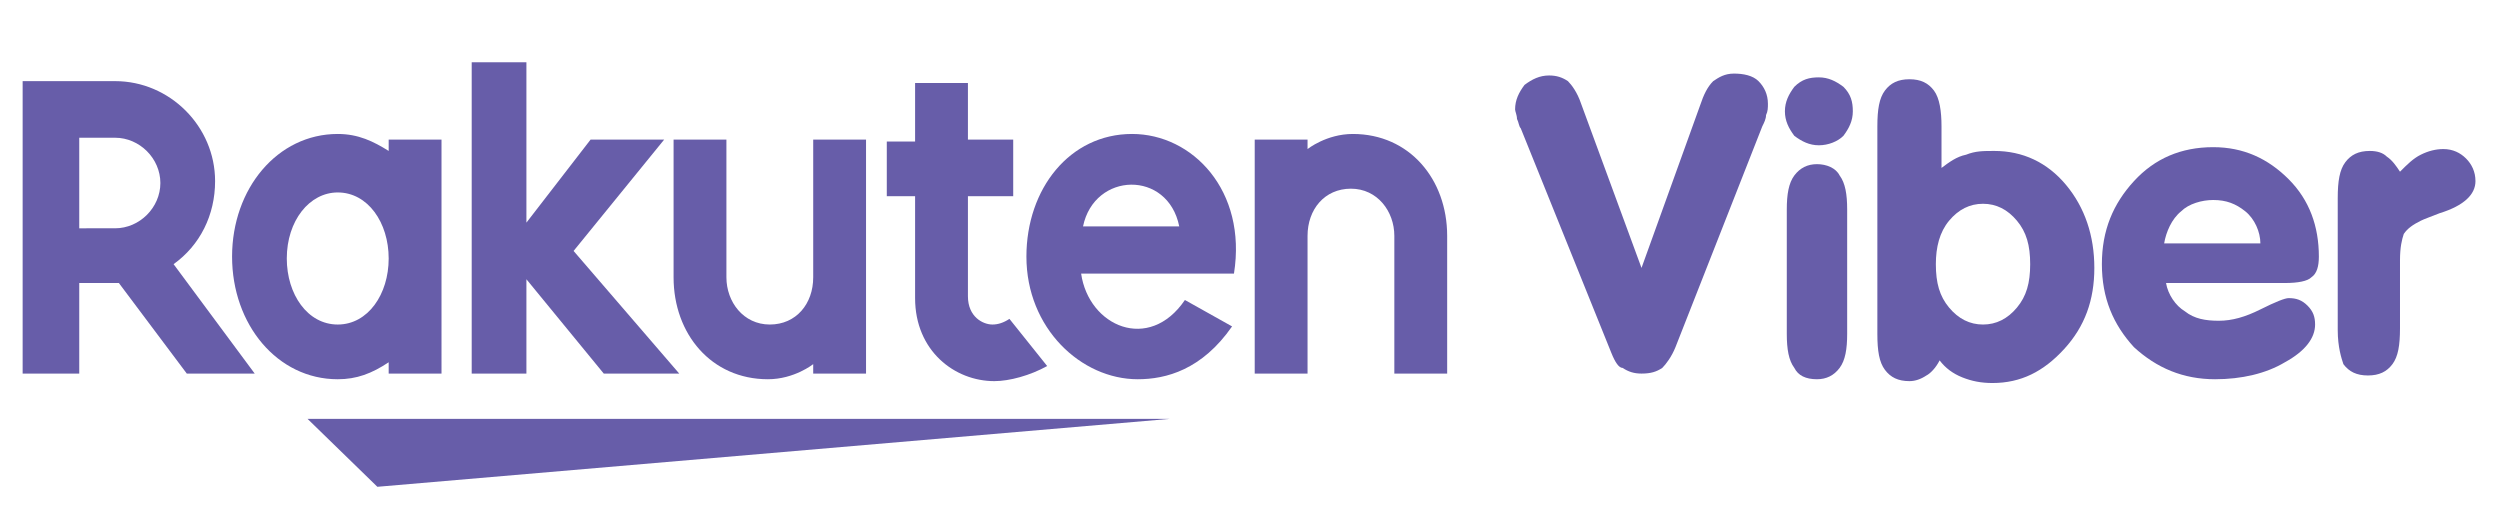
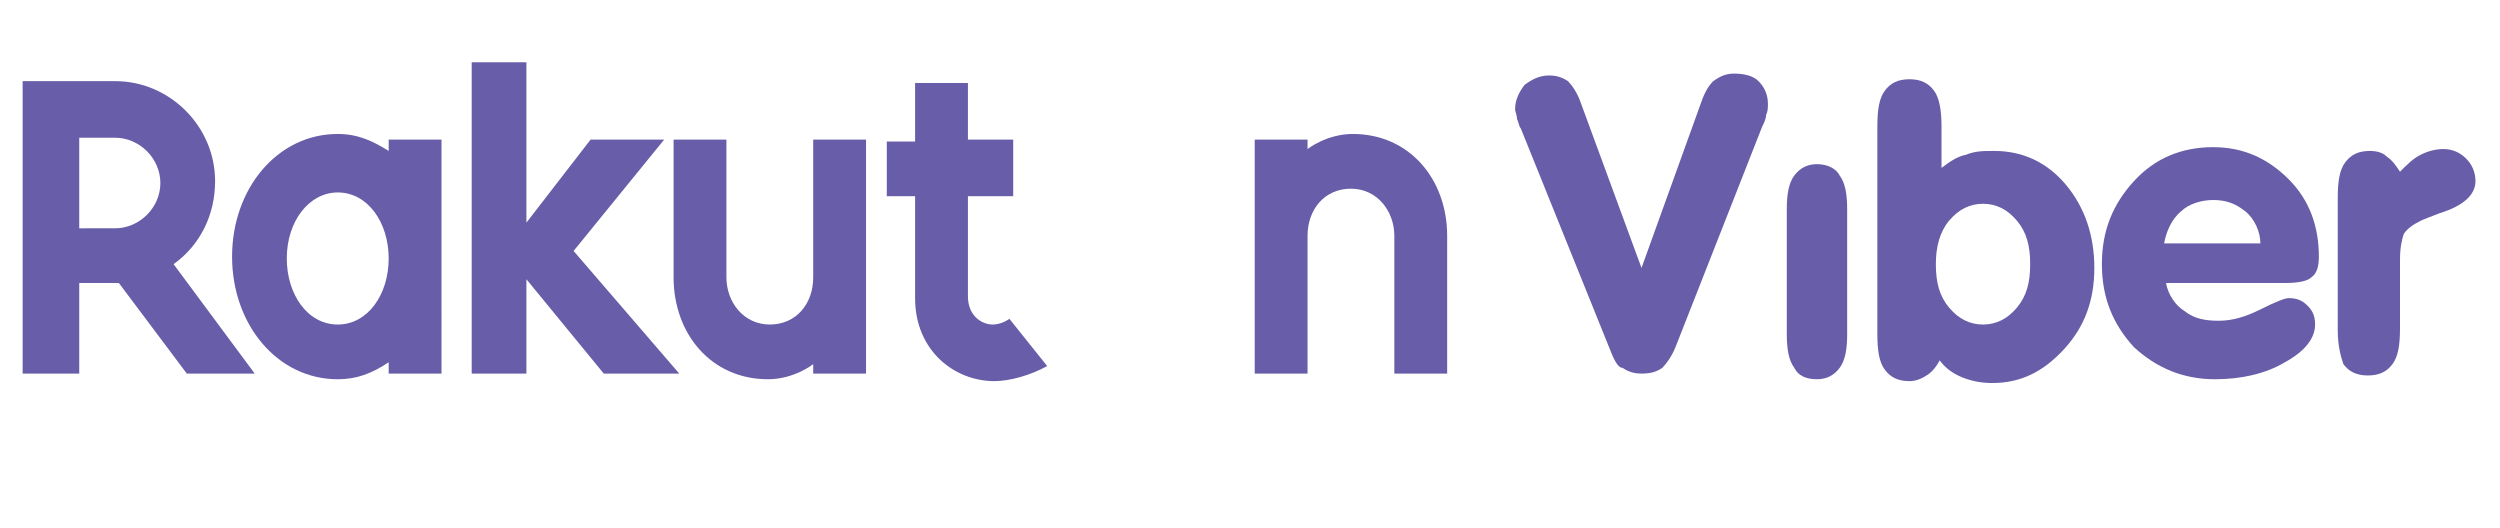
<svg xmlns="http://www.w3.org/2000/svg" xml:space="preserve" style="enable-background:new 0 0 132.5 28;" viewBox="0 0 132.5 28" height="28px" width="132.5px" y="0px" x="0px" id="Layer_1" version="1.1">
  <style type="text/css">
	.st0{fill:#675DA9;}
</style>
  <g>
-     <polygon points="62,22.2 16.3,22.2 20,25.8" class="st0" />
    <path d="M20.6,7.4V8c-0.8-0.5-1.6-0.9-2.7-0.9c-3.2,0-5.6,2.9-5.6,6.5s2.4,6.5,5.6,6.5c1,0,1.8-0.3,2.7-0.9v0.6h2.8   V7.4H20.6z M17.9,17.2c-1.6,0-2.7-1.6-2.7-3.5c0-2,1.2-3.5,2.7-3.5c1.6,0,2.7,1.6,2.7,3.5C20.6,15.6,19.5,17.2,17.9,17.2" class="st0" />
    <path d="M43.1,7.4v7.3c0,1.4-0.9,2.5-2.3,2.5s-2.3-1.2-2.3-2.5V7.4h-2.8v7.3c0,3,2,5.4,5,5.4c1.4,0,2.4-0.8,2.4-0.8   v0.5h2.8V7.4H43.1z" class="st0" />
    <path d="M69.3,19.8v-7.3c0-1.4,0.9-2.5,2.3-2.5s2.3,1.2,2.3,2.5v7.3h2.8v-7.3c0-3-2-5.4-5-5.4c-1.4,0-2.4,0.8-2.4,0.8   V7.4h-2.8v12.4H69.3z" class="st0" />
    <path d="M4.2,19.8V15h2.1l3.6,4.8h3.6L9.2,14c1.4-1,2.2-2.6,2.2-4.4c0-2.9-2.4-5.3-5.3-5.3H1.2v15.5H4.2z M4.2,7.3h1.9   c1.3,0,2.4,1.1,2.4,2.4s-1.1,2.4-2.4,2.4H4.2V7.3z" class="st0" />
    <path d="M53.5,16.9c-0.3,0.2-0.6,0.3-0.9,0.3c-0.5,0-1.3-0.4-1.3-1.5v-5.3h2.4v-3h-2.4v-3h-2.8v3.1H47v2.9h1.5v5.4   c0,2.8,2.1,4.4,4.2,4.4c0.8,0,1.9-0.3,2.8-0.8L53.5,16.9z" class="st0" />
    <polygon points="30.4,13.3 35.2,7.4 31.3,7.4 27.9,11.8 27.9,3.3 25,3.3 25,19.8 27.9,19.8 27.9,14.8 32,19.8 36,19.8" class="st0" />
-     <path d="M60,7.1c-3.3,0-5.6,2.9-5.6,6.5c0,3.8,2.9,6.5,5.9,6.5c1.5,0,3.4-0.5,5-2.8l-2.5-1.4c-1.9,2.8-5.1,1.4-5.5-1.4   h8.1C66.1,10.1,63.2,7.1,60,7.1 M62.5,12h-5.1C58,9.1,61.9,9,62.5,12" class="st0" />
    <path d="M85.4,18.7L80.6,6.8c-0.1-0.1-0.1-0.3-0.2-0.5c0-0.2-0.1-0.4-0.1-0.5c0-0.5,0.2-0.9,0.5-1.3   C81.2,4.2,81.6,4,82.1,4c0.4,0,0.7,0.1,1,0.3c0.2,0.2,0.5,0.6,0.7,1.2l3.2,8.7l3.1-8.6c0.2-0.6,0.4-1,0.7-1.3   c0.3-0.2,0.6-0.4,1.1-0.4s1,0.1,1.3,0.4s0.5,0.7,0.5,1.2c0,0.2,0,0.4-0.1,0.6c0,0.2-0.1,0.4-0.2,0.6l-4.6,11.7   c-0.2,0.5-0.5,0.9-0.7,1.1c-0.3,0.2-0.6,0.3-1.1,0.3c-0.4,0-0.7-0.1-1-0.3C85.8,19.5,85.6,19.2,85.4,18.7" class="st0" />
    <path d="M97.9,17.7c0,0.8-0.1,1.4-0.4,1.8s-0.7,0.6-1.2,0.6c-0.6,0-1-0.2-1.2-0.6c-0.3-0.4-0.4-1-0.4-1.8v-6.6   c0-0.8,0.1-1.4,0.4-1.8c0.3-0.4,0.7-0.6,1.2-0.6s1,0.2,1.2,0.6c0.3,0.4,0.4,1,0.4,1.8V17.7z" class="st0" />
    <path d="M102.9,8.9c0.4-0.3,0.8-0.6,1.3-0.7c0.5-0.2,0.9-0.2,1.5-0.2c1.5,0,2.8,0.6,3.8,1.8s1.5,2.7,1.5,4.4   s-0.5,3.1-1.6,4.3c-1.1,1.2-2.3,1.8-3.8,1.8c-0.6,0-1.1-0.1-1.6-0.3c-0.5-0.2-0.9-0.5-1.2-0.9c-0.2,0.4-0.5,0.7-0.7,0.8   c-0.3,0.2-0.6,0.3-0.9,0.3c-0.6,0-1-0.2-1.3-0.6s-0.4-1-0.4-1.9v-11c0-0.9,0.1-1.5,0.4-1.9s0.7-0.6,1.3-0.6c0.6,0,1,0.2,1.3,0.6   s0.4,1.1,0.4,1.9C102.9,6.7,102.9,8.9,102.9,8.9z M102.6,14c0,1,0.2,1.7,0.7,2.3c0.5,0.6,1.1,0.9,1.8,0.9s1.3-0.3,1.8-0.9   s0.7-1.3,0.7-2.3s-0.2-1.7-0.7-2.3s-1.1-0.9-1.8-0.9s-1.3,0.3-1.8,0.9C102.8,12.3,102.6,13.1,102.6,14" class="st0" />
    <path d="M114.8,15c0.1,0.6,0.5,1.2,1,1.5c0.5,0.4,1.1,0.5,1.8,0.5s1.4-0.2,2.2-0.6s1.3-0.6,1.5-0.6   c0.4,0,0.7,0.1,1,0.4s0.4,0.6,0.4,1c0,0.7-0.5,1.4-1.6,2c-1,0.6-2.3,0.9-3.7,0.9c-1.7,0-3.1-0.6-4.3-1.7c-1.1-1.2-1.7-2.6-1.7-4.4   s0.6-3.2,1.7-4.4c1.1-1.2,2.5-1.8,4.2-1.8c1.6,0,2.9,0.6,4,1.7s1.6,2.5,1.6,4.1c0,0.5-0.1,0.9-0.4,1.1c-0.2,0.2-0.7,0.3-1.4,0.3   C121.1,15,114.8,15,114.8,15z M114.7,12.9h5.1c0-0.6-0.3-1.3-0.8-1.7s-1-0.6-1.7-0.6c-0.6,0-1.3,0.2-1.7,0.6   C115.1,11.6,114.8,12.3,114.7,12.9" class="st0" />
    <path d="M123.9,17.5v-7c0-0.9,0.1-1.5,0.4-1.9c0.3-0.4,0.7-0.6,1.3-0.6c0.4,0,0.7,0.1,0.9,0.3c0.3,0.2,0.5,0.5,0.7,0.8   c0.4-0.4,0.7-0.7,1.1-0.9c0.4-0.2,0.8-0.3,1.2-0.3c0.5,0,0.9,0.2,1.2,0.5s0.5,0.7,0.5,1.2c0,0.7-0.6,1.3-1.9,1.7   c-0.5,0.2-0.8,0.3-1,0.4c-0.4,0.2-0.7,0.4-0.9,0.7c-0.1,0.3-0.2,0.7-0.2,1.4v3.6c0,0.9-0.1,1.5-0.4,1.9c-0.3,0.4-0.7,0.6-1.3,0.6   s-1-0.2-1.3-0.6C124.1,19,123.9,18.4,123.9,17.5" class="st0" />
-     <path d="M94.6,5.9c0-0.5,0.2-0.9,0.5-1.3c0.4-0.4,0.8-0.5,1.3-0.5s0.9,0.2,1.3,0.5c0.4,0.4,0.5,0.8,0.5,1.3   S98,6.8,97.7,7.2c-0.3,0.3-0.8,0.5-1.3,0.5s-0.9-0.2-1.3-0.5C94.8,6.8,94.6,6.4,94.6,5.9" class="st0" />
  </g>
</svg>